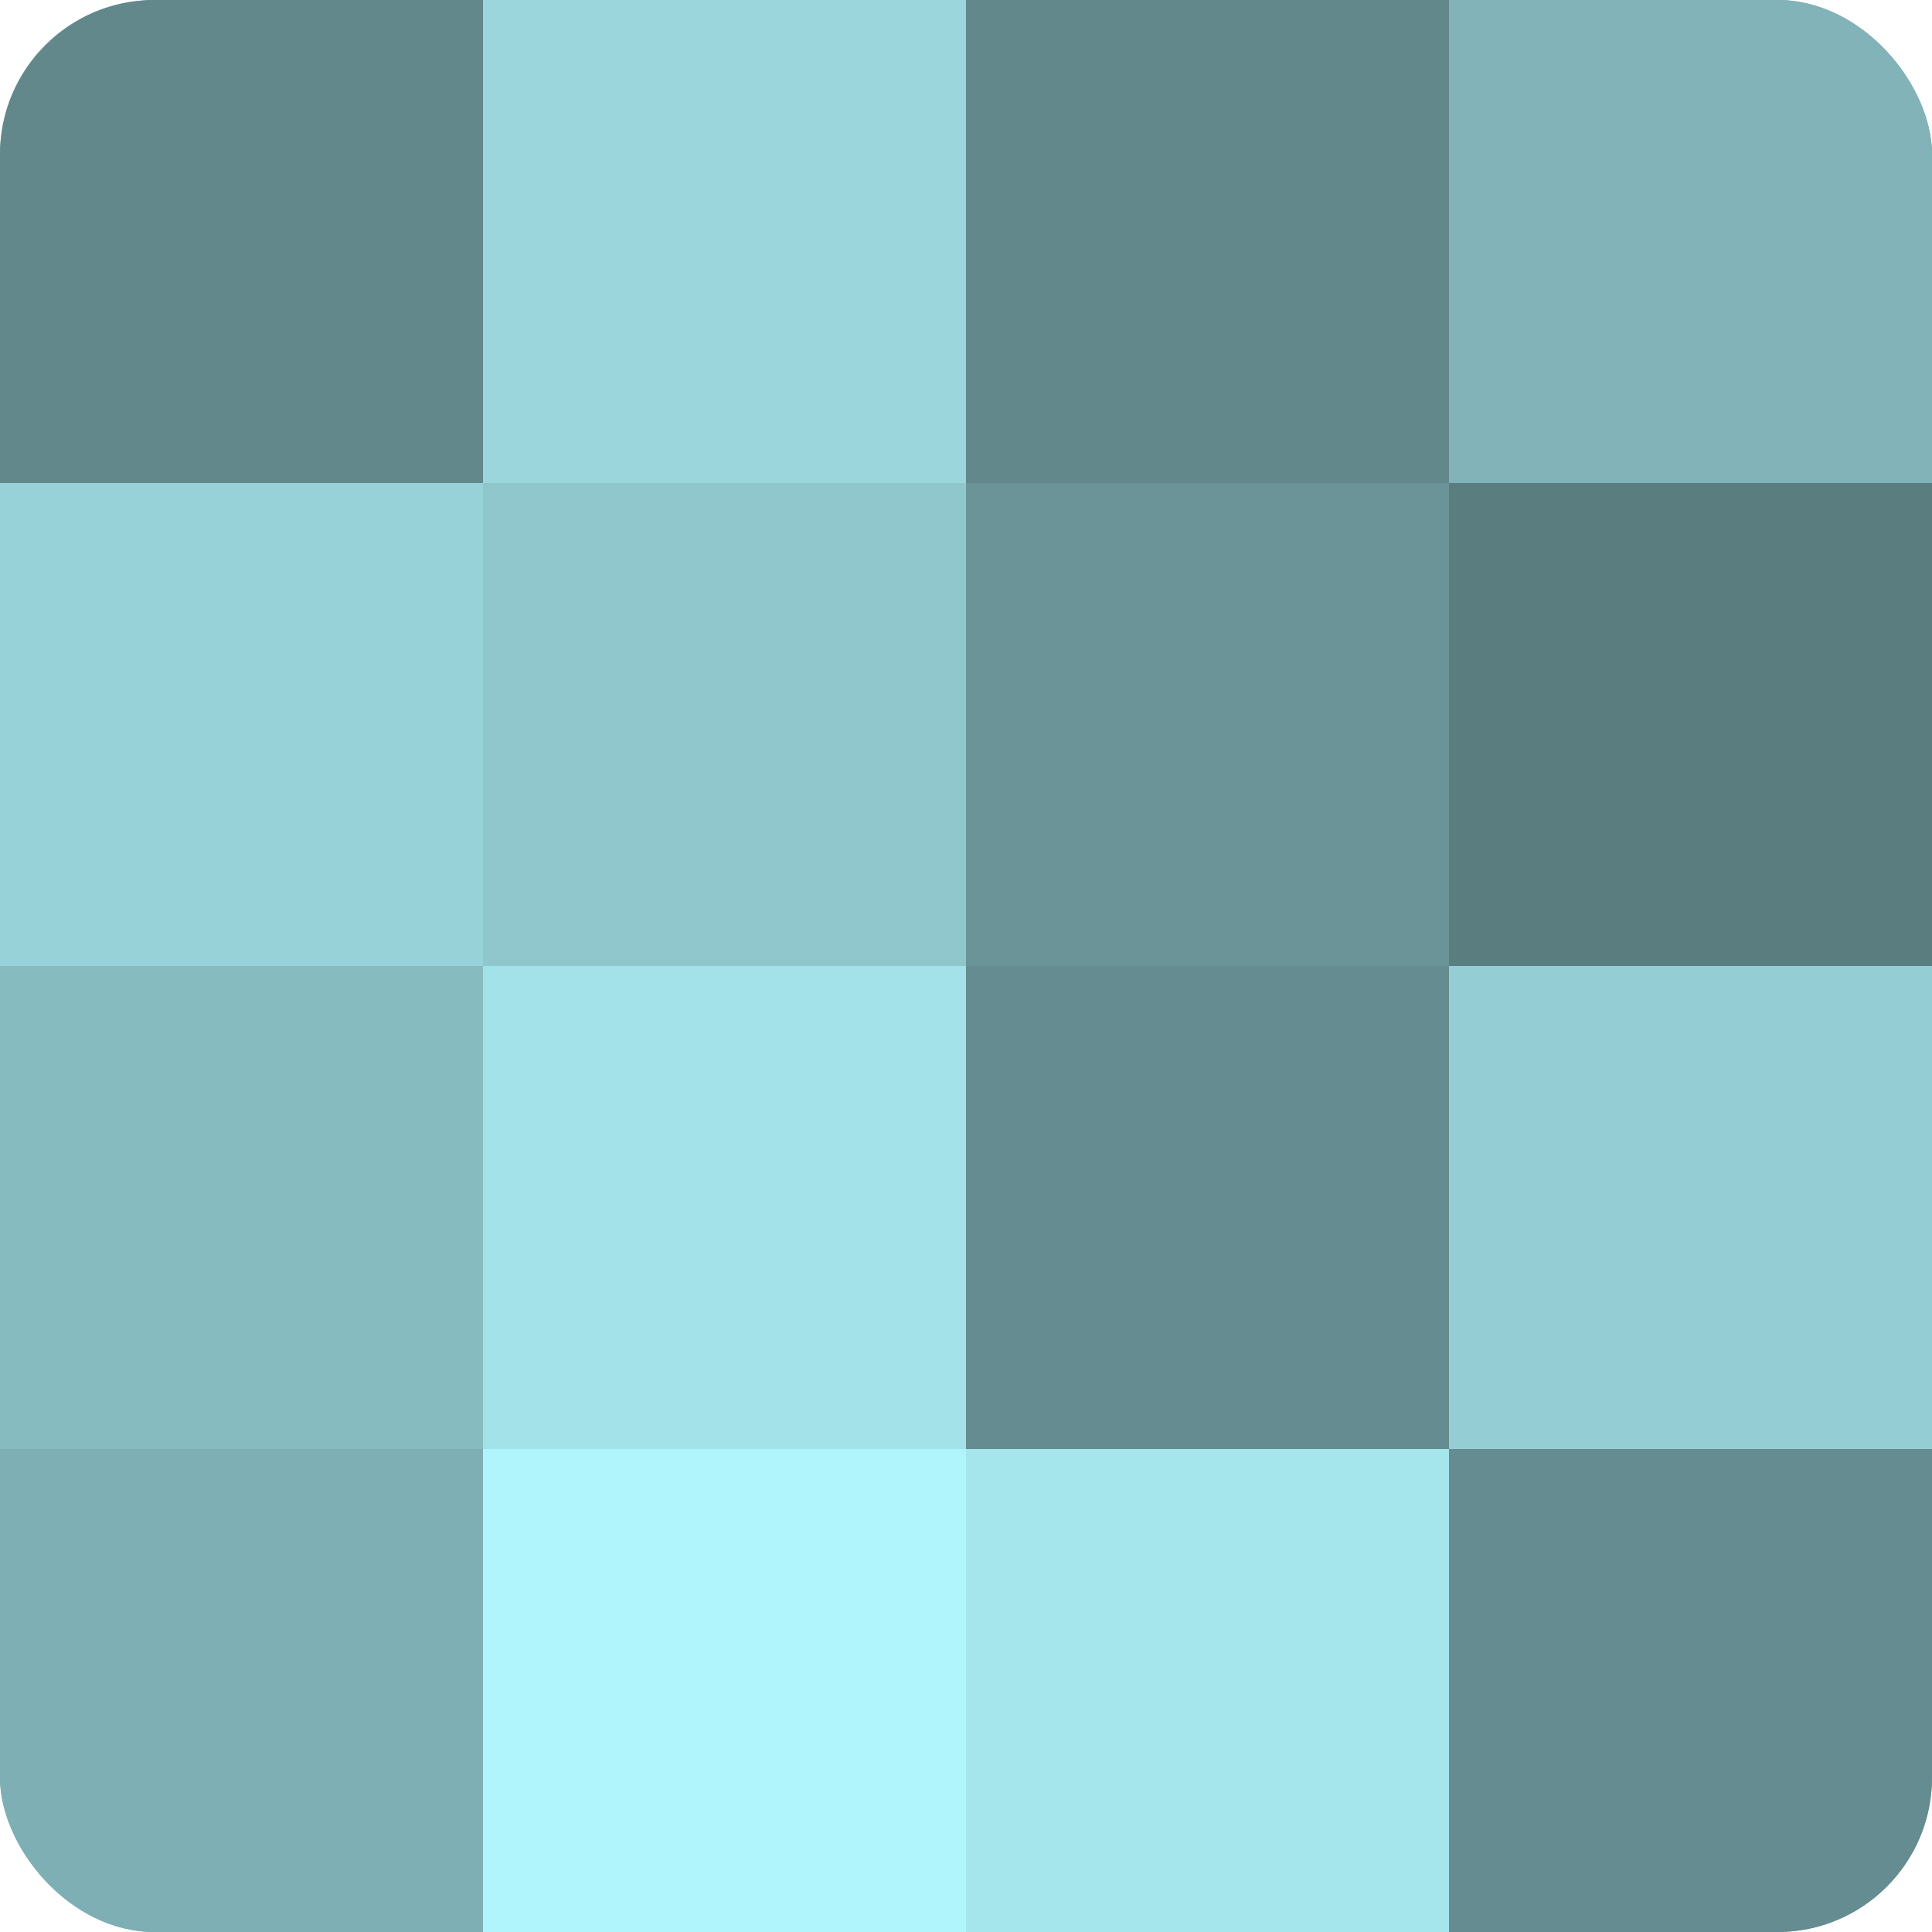
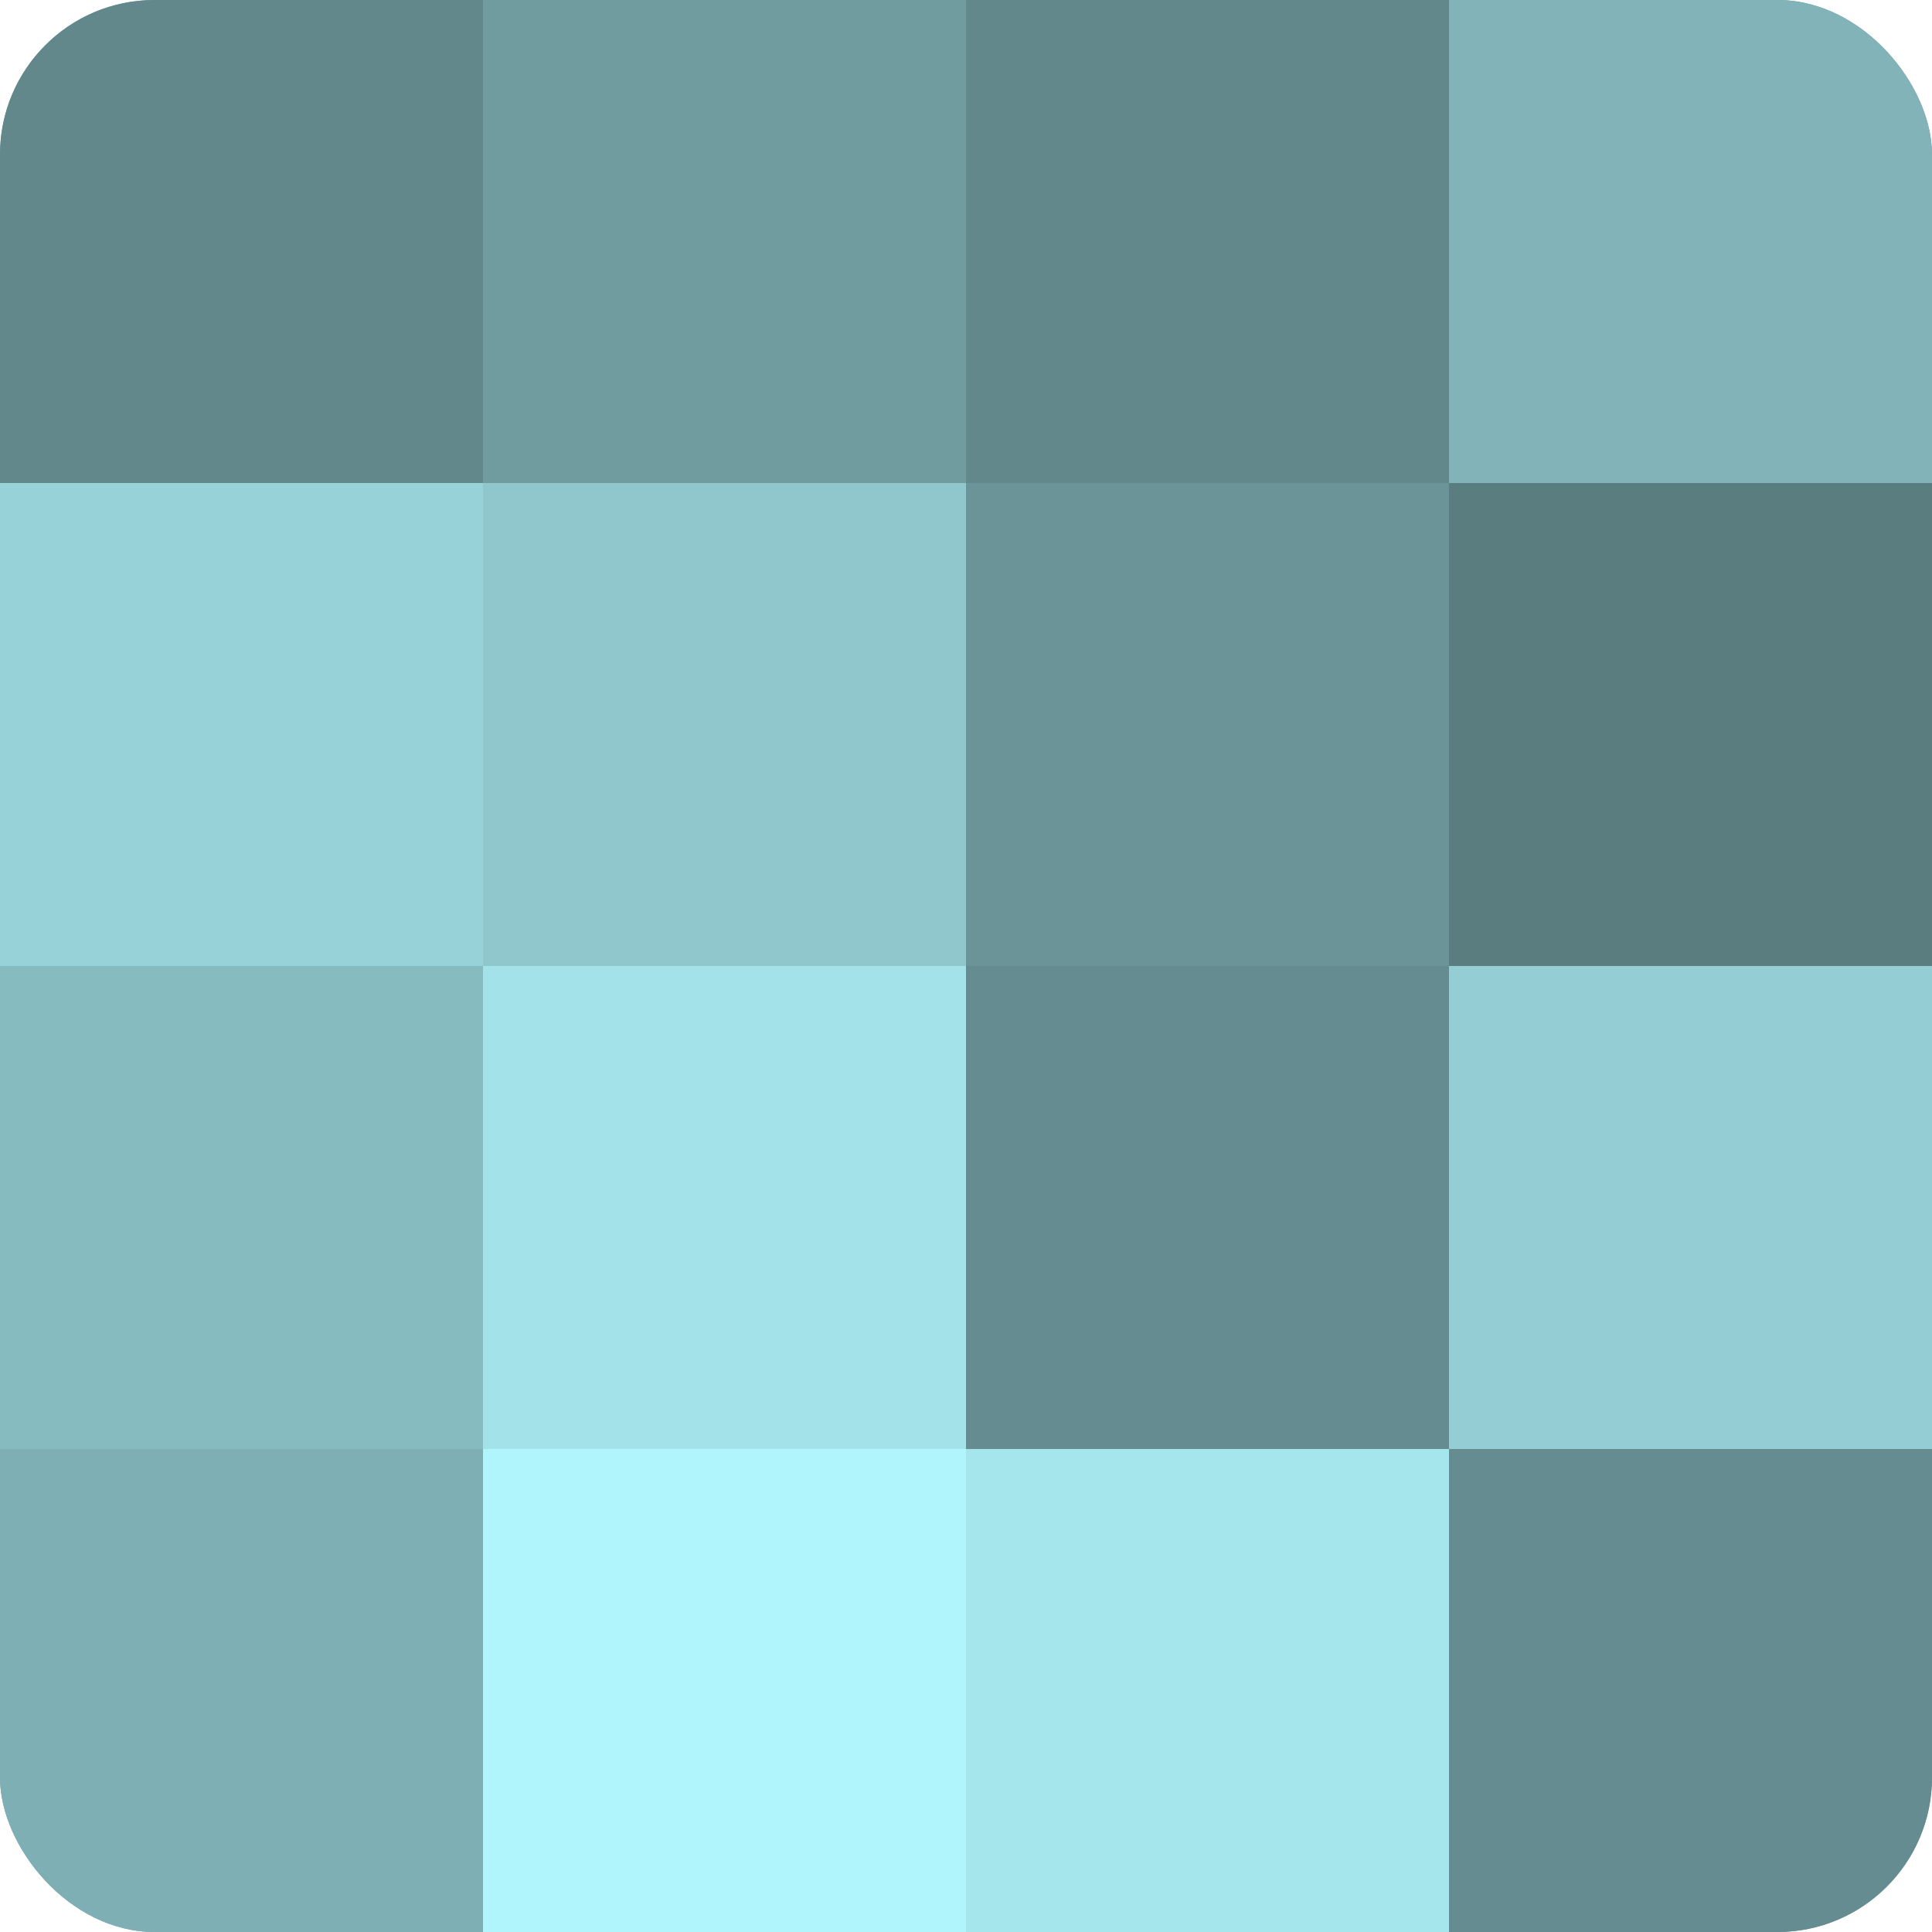
<svg xmlns="http://www.w3.org/2000/svg" width="60" height="60" viewBox="0 0 100 100" preserveAspectRatio="xMidYMid meet">
  <defs>
    <clipPath id="c" width="100" height="100">
      <rect width="100" height="100" rx="8" ry="8" />
    </clipPath>
  </defs>
  <g clip-path="url(#c)">
    <rect width="100" height="100" fill="#709ca0" />
    <rect width="25" height="25" fill="#62888c" />
    <rect y="25" width="25" height="25" fill="#97d2d8" />
    <rect y="50" width="25" height="25" fill="#86bbc0" />
    <rect y="75" width="25" height="25" fill="#7eafb4" />
-     <rect x="25" width="25" height="25" fill="#9ad6dc" />
    <rect x="25" y="25" width="25" height="25" fill="#8fc7cc" />
    <rect x="25" y="50" width="25" height="25" fill="#a2e2e8" />
    <rect x="25" y="75" width="25" height="25" fill="#b0f5fc" />
    <rect x="50" width="25" height="25" fill="#62888c" />
    <rect x="50" y="25" width="25" height="25" fill="#6a9498" />
    <rect x="50" y="50" width="25" height="25" fill="#658c90" />
    <rect x="50" y="75" width="25" height="25" fill="#a5e6ec" />
    <rect x="75" width="25" height="25" fill="#81b3b8" />
    <rect x="75" y="25" width="25" height="25" fill="#5a7d80" />
    <rect x="75" y="50" width="25" height="25" fill="#94ced4" />
    <rect x="75" y="75" width="25" height="25" fill="#658c90" />
  </g>
</svg>